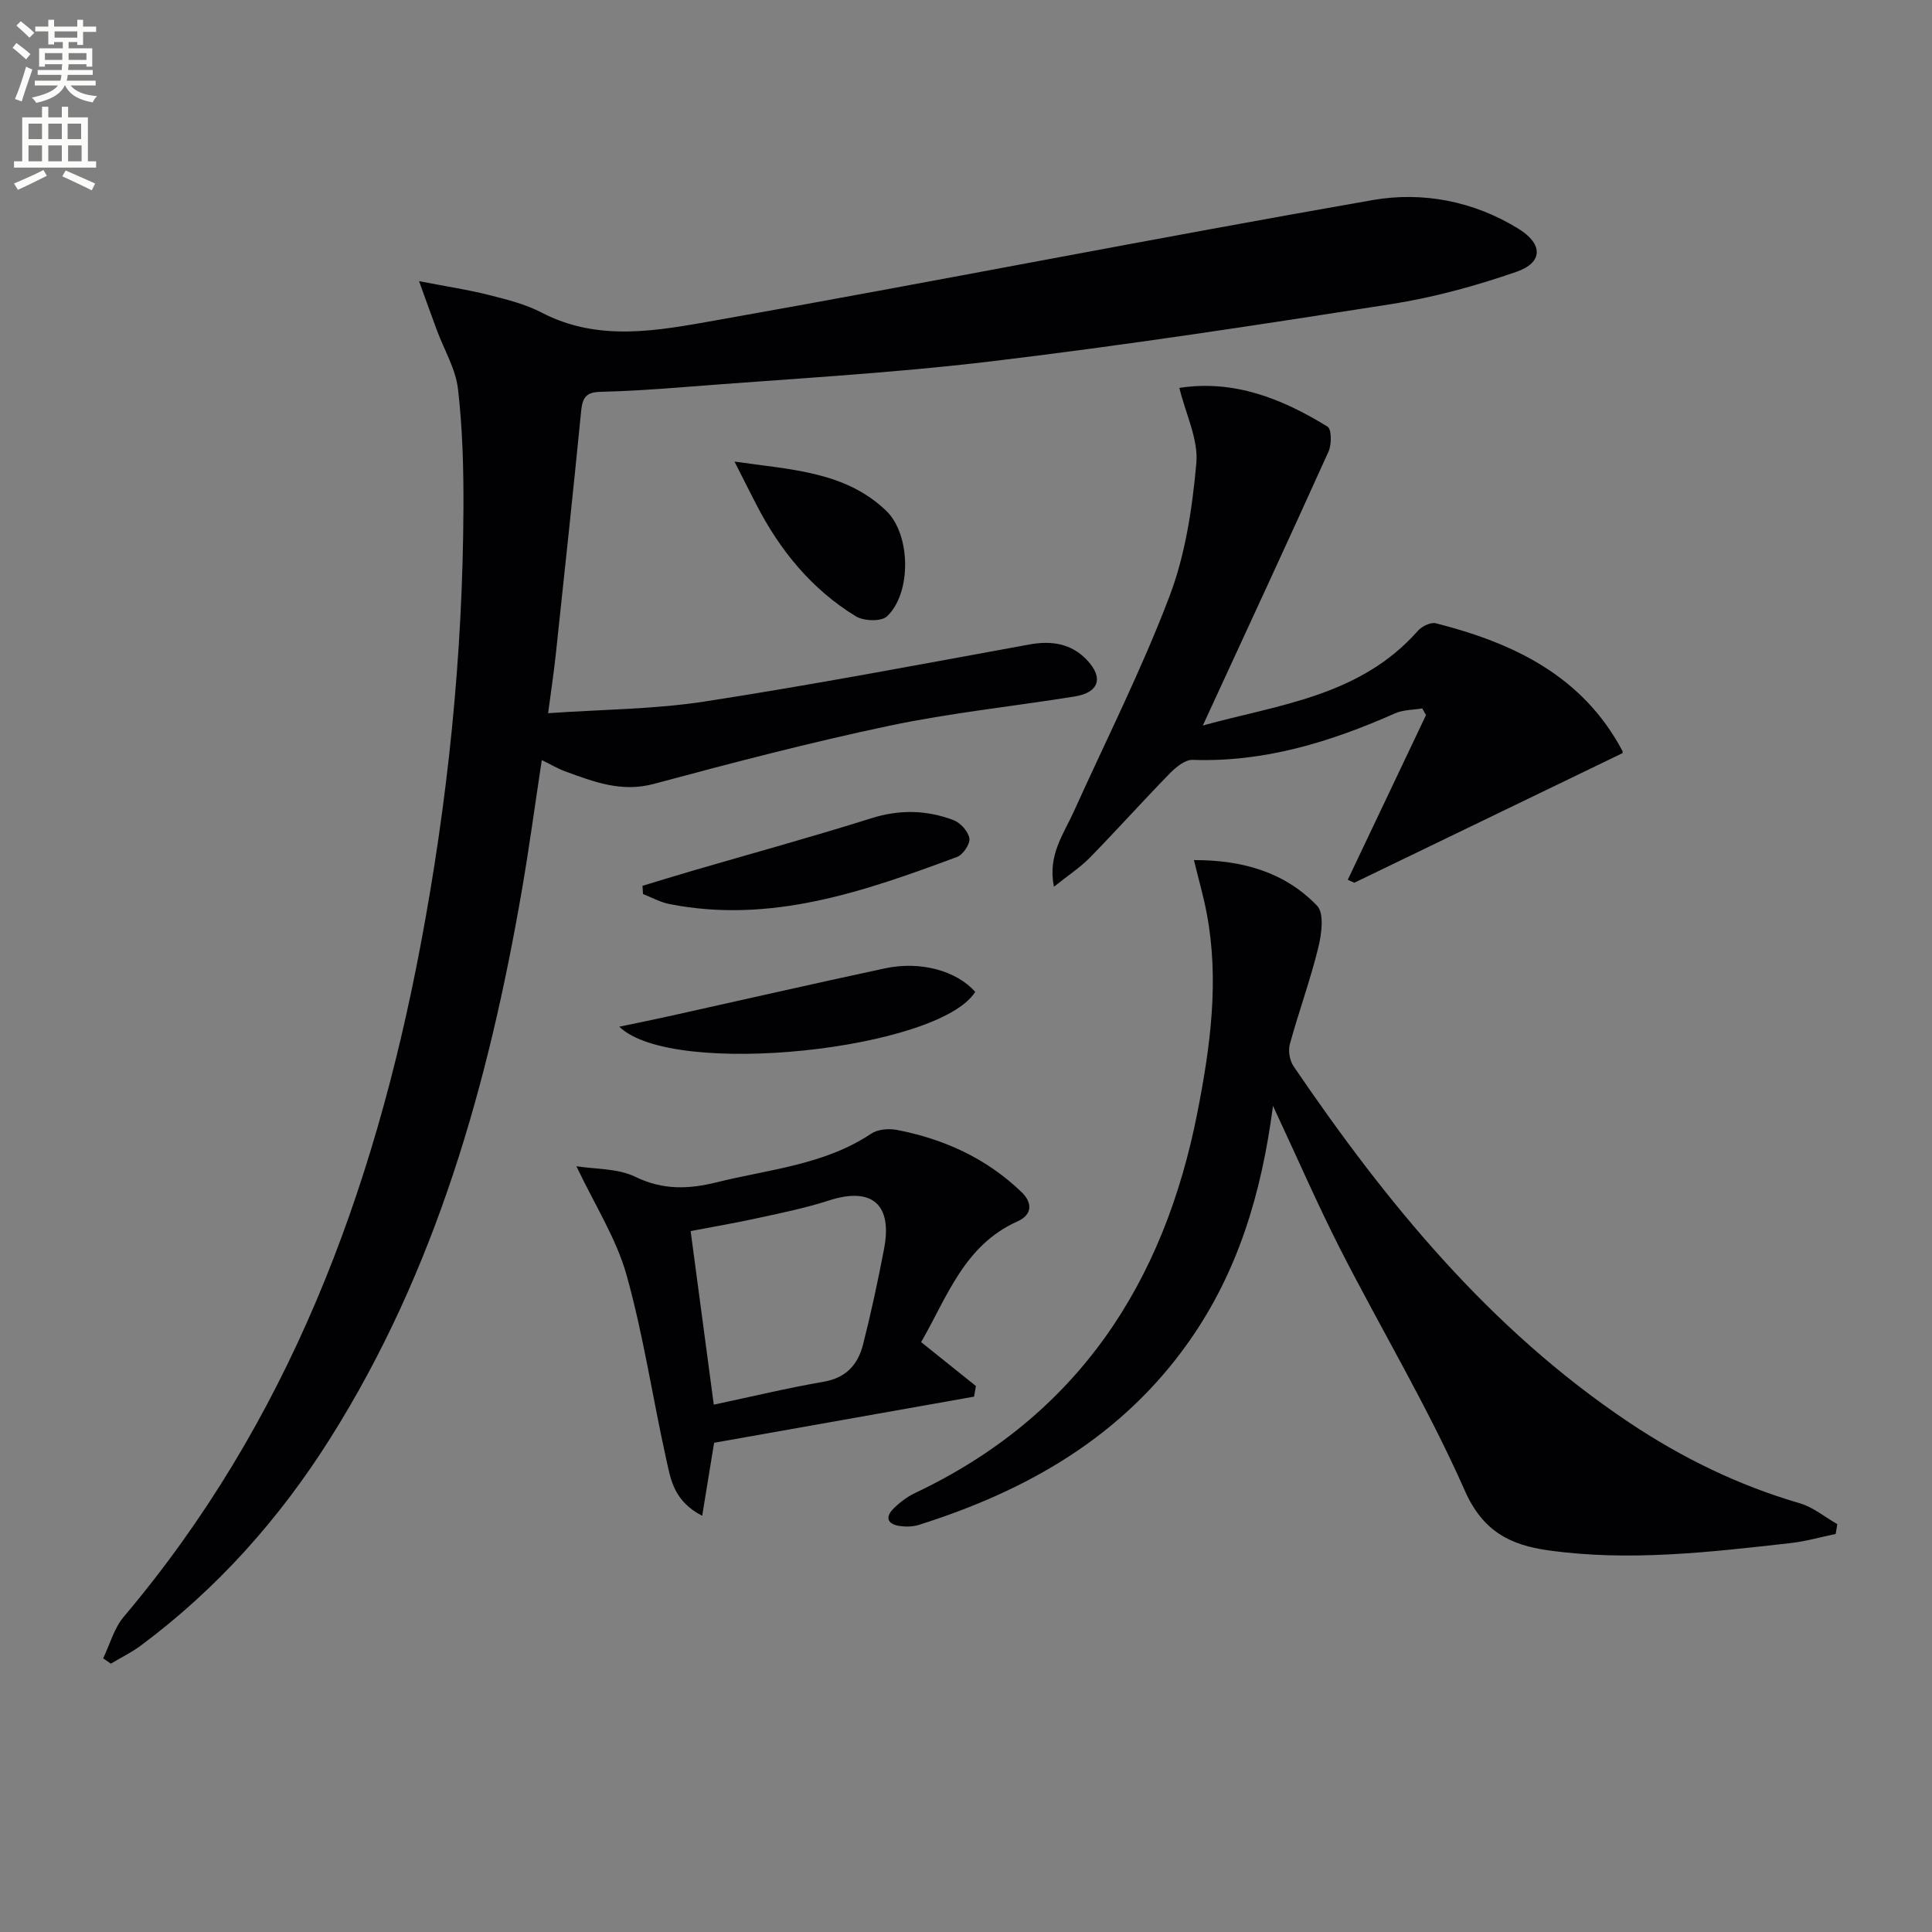
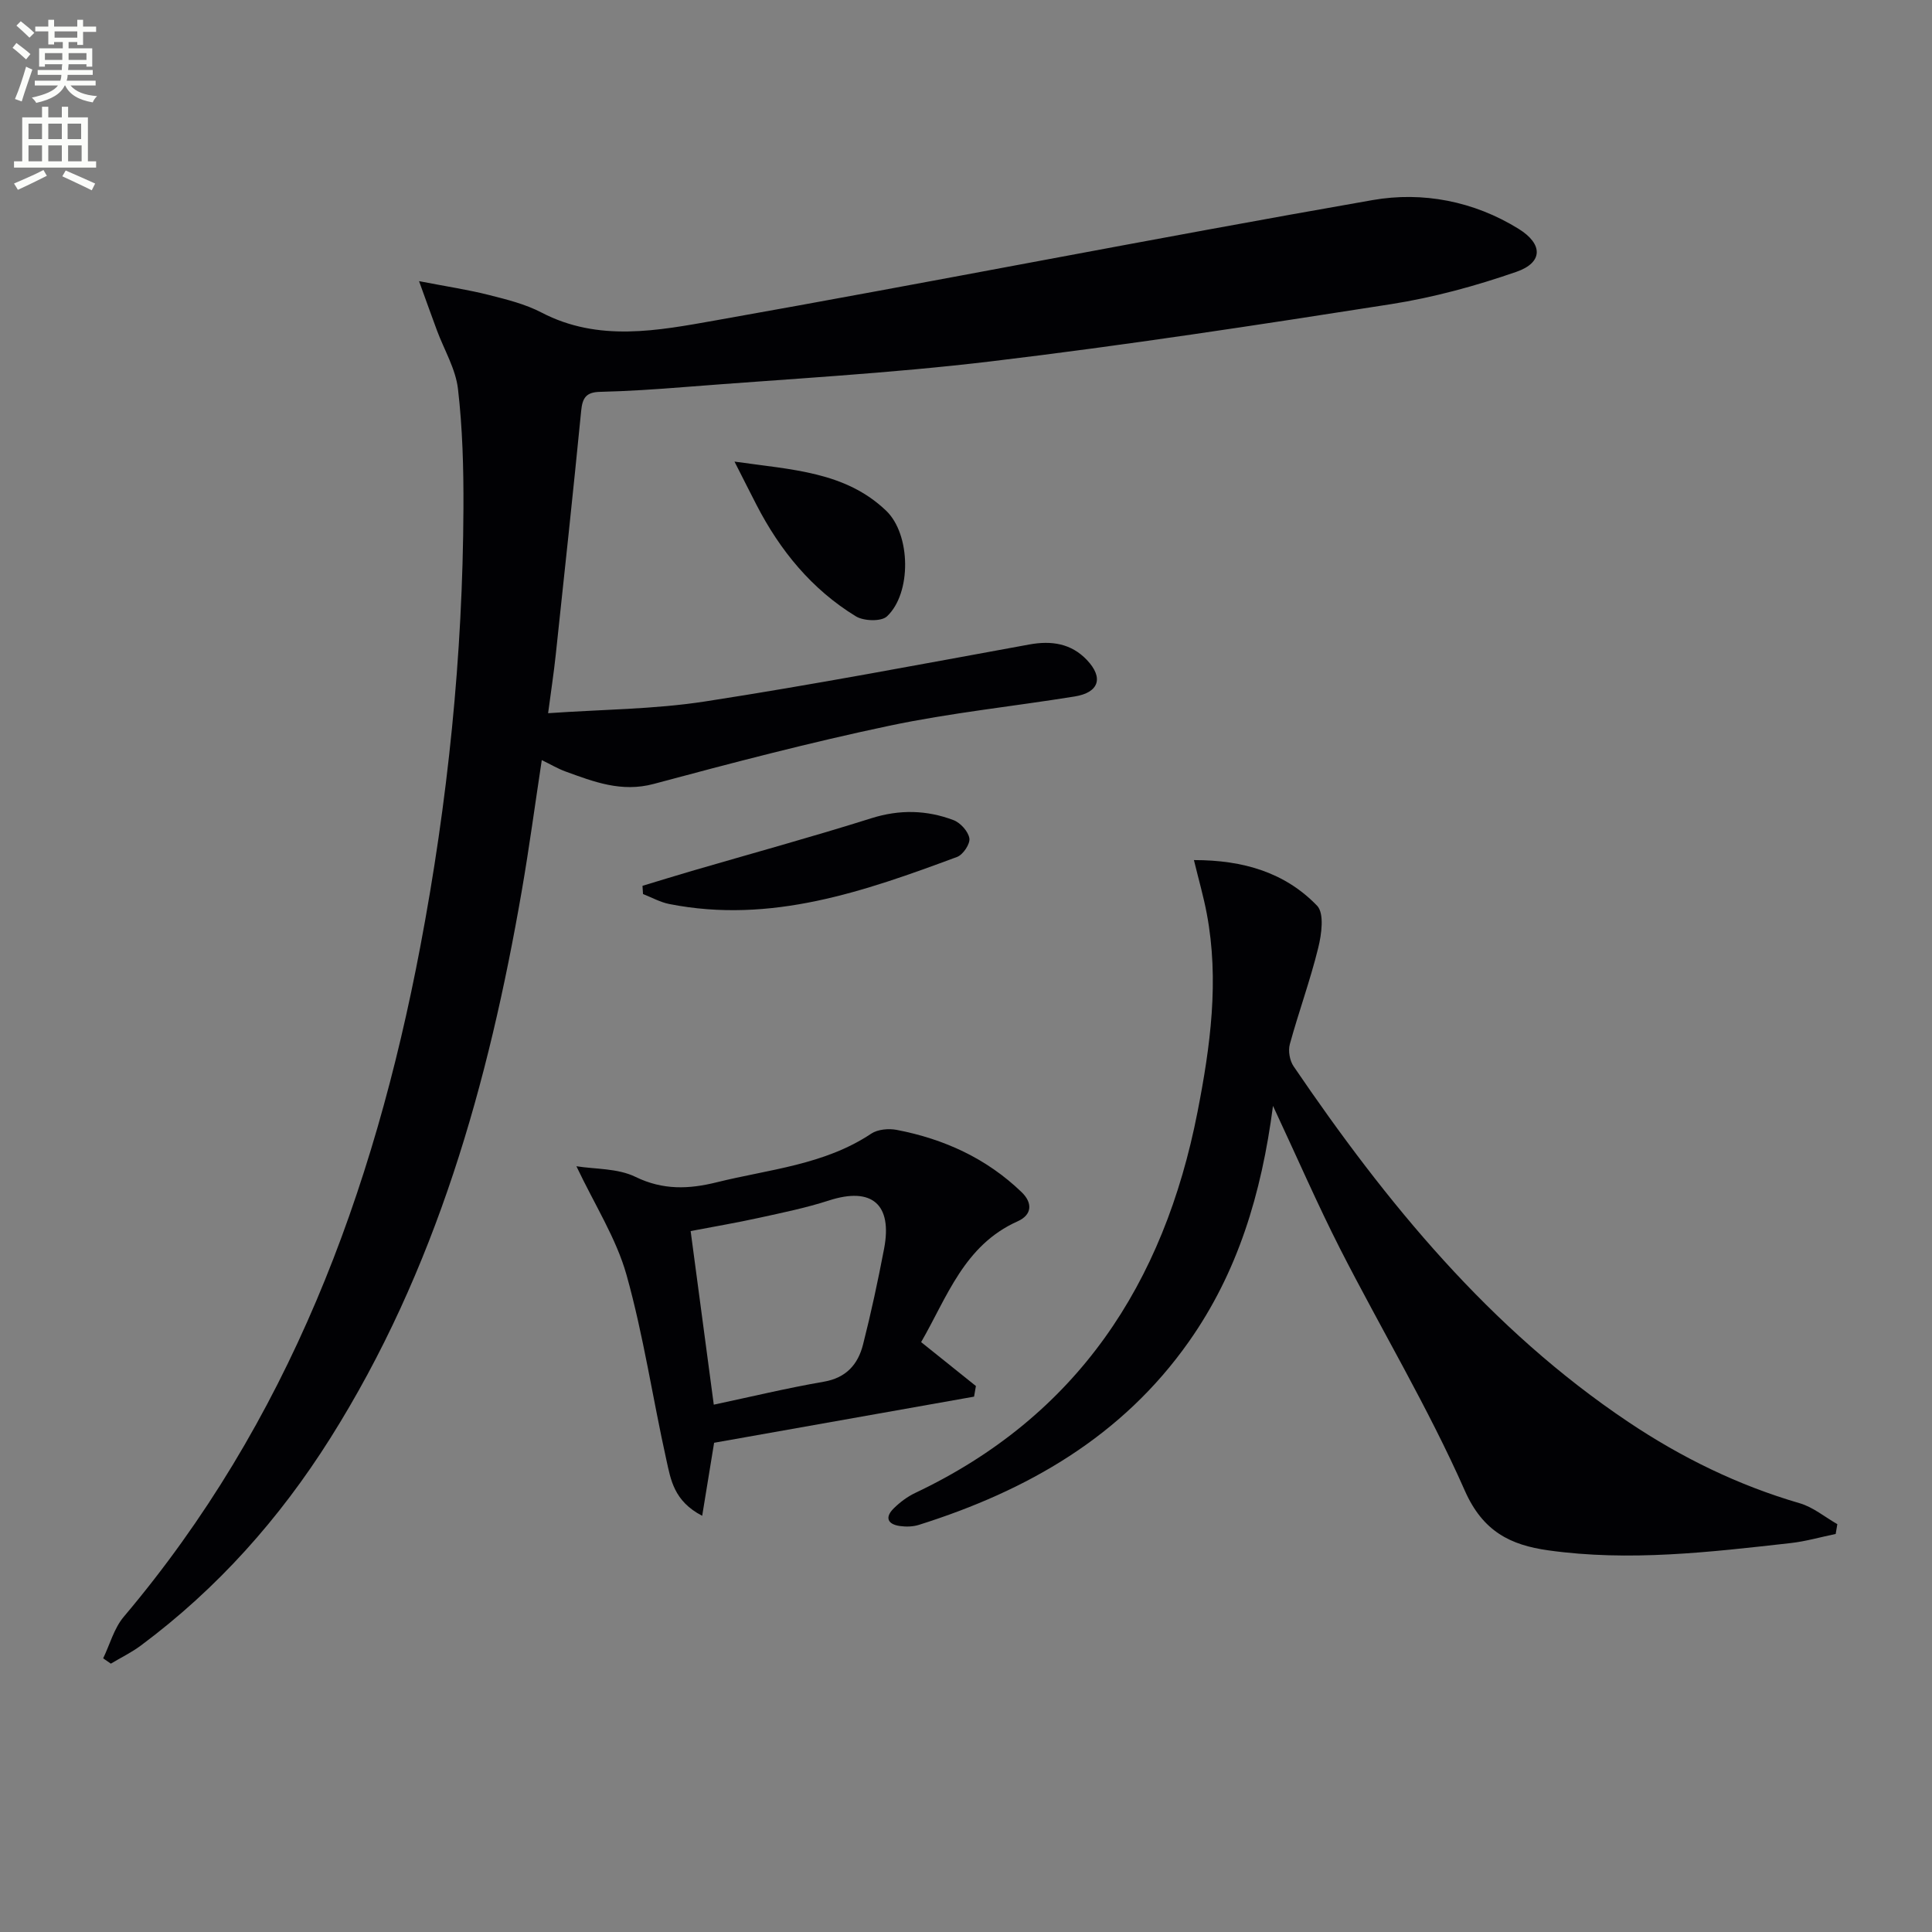
<svg xmlns="http://www.w3.org/2000/svg" enable-background="new 0 0 400 400" viewBox="0 0 400 400">
  <rect x="0" y="0" width="400" height="400" fill="#808080" stroke="none" />
  <path d="m2.6 9.9.8-1c.9.7 1.9 1.4 2.9 2.3l-.9 1.1c-1.1-1-2-1.8-2.8-2.4zm.5 10.6c.9-2.1 1.6-4.3 2.3-6.7.4.2.8.4 1.3.6-.7 2.1-1.5 4.3-2.2 6.6zm.3-15.2.9-.9c1 .8 2 1.6 2.8 2.4l-1 1c-.9-.9-1.8-1.7-2.7-2.5zm12.6-1.2h1.2v1.4h2.7v1.1h-2.7v2.7h-1.2v-.6h-1.8v1.3h4.9v3.8h-1.2v-.5h-3.7c0 .4-.1.9-.1 1.2h5.1v1h-5.2c0 .5-.1.9-.2 1.2h6v1h-5.2c1.1 1.3 2.9 2 5.5 2.2-.4.4-.7.8-.9 1.3-2.9-.5-4.8-1.6-5.7-3.5h-.1c-.8 1.7-2.7 2.9-5.9 3.6-.2-.4-.6-.8-.9-1.1 2.8-.6 4.6-1.4 5.4-2.5h-4.8v-1h5.3c.1-.3.2-.7.2-1.2h-4.9v-1h5c0-.4 0-.8.1-1.2h-3.6v.5h-1.2v-3.8h4.9v-1.3h-1.8v.5h-1.2v-2.7h-2.7v-1h2.7v-1.4h1.2v1.4h4.8zm-6.7 8.3h3.6c0-.4 0-.9 0-1.4h-3.6zm1.9-4.6h4.8v-1.3h-4.7v1.3zm6.7 3.2h-3.7v1.4h3.7z" fill="#fbfcfa" />
  <path d="m8.7 22.1h1.3v2.2h2.8v-2.2h1.3v2.2h4.1v9.1h1.7v1.3h-17v-1.3h1.7v-9.1h4.1zm.3 13.1.7 1.2c-1.8.9-3.8 1.9-6 2.9-.2-.4-.5-.8-.8-1.3 2.3-1 4.4-1.9 6.1-2.8zm-3.1-6.4h2.8v-3.2h-2.8zm0 4.6h2.8v-3.3h-2.8zm4.1-4.6h2.8v-3.2h-2.8zm0 4.6h2.8v-3.3h-2.8zm3.6 1.9c2.1.9 4.1 1.8 6.1 2.7l-.7 1.4c-2.2-1.1-4.2-2-6.1-2.9zm3.2-9.7h-2.8v3.2h2.8zm-2.7 7.8h2.8v-3.3h-2.8z" fill="#fbfcfa" />
  <g fill="#010104">
    <path d="m112.17 157.37c-1.4 9.2-2.59 18.07-4.11 26.88-6.92 40.05-17.76 78.74-39.69 113.54-10.49 16.64-23.37 31.11-39.18 42.88-1.94 1.45-4.16 2.52-6.24 3.77-.53-.37-1.06-.73-1.59-1.1 1.39-2.89 2.26-6.23 4.26-8.6 34.05-40.28 51.73-87.75 61.41-138.81 5.68-29.96 8.79-60.17 8.92-90.66.04-8.25-.18-16.56-1.13-24.74-.48-4.15-2.85-8.07-4.35-12.11-1.06-2.86-2.09-5.73-3.71-10.21 5.91 1.14 10.26 1.79 14.49 2.87 3.69.93 7.51 1.88 10.85 3.62 11.83 6.18 24.15 3.74 36.07 1.63 45.39-8.04 90.63-16.98 136.04-24.91 10.32-1.8 20.92.21 30.2 5.96 5.07 3.14 5.1 6.97-.46 8.9-8.42 2.92-17.15 5.31-25.94 6.69-27.54 4.31-55.11 8.53-82.78 11.84-21.11 2.53-42.39 3.65-63.6 5.33-5.8.46-11.61.85-17.43.99-2.83.07-3.61 1.23-3.87 3.89-1.66 16.86-3.47 33.71-5.27 50.55-.4 3.77-.98 7.53-1.58 12.09 11.14-.78 21.94-.8 32.49-2.43 22.46-3.47 44.8-7.72 67.16-11.8 4.62-.84 8.67-.19 11.9 3.21 3.52 3.7 2.49 6.75-2.54 7.56-12.79 2.06-25.72 3.39-38.37 6.06-16.38 3.45-32.6 7.7-48.76 12.04-6.7 1.8-12.42-.44-18.33-2.59-1.54-.57-2.97-1.42-4.86-2.34z" />
    <path d="m263.56 228.96c-2.4 18.35-7.33 34.49-17.4 48.79-13.87 19.7-33.48 30.88-55.89 37.95-1.22.39-2.66.43-3.94.25-2.58-.36-3.18-1.8-1.28-3.67 1.28-1.26 2.81-2.41 4.43-3.18 33.54-15.89 51.5-43.31 58.45-78.87 2.66-13.58 4.53-27.24 1.92-41.07-.66-3.52-1.66-6.97-2.66-11.09 10.3-.01 18.91 2.61 25.5 9.45 1.52 1.58.93 5.93.23 8.74-1.65 6.72-4.05 13.26-5.88 19.95-.37 1.37-.02 3.37.78 4.55 19.2 28.23 40.61 54.42 69.35 73.67 10.97 7.35 22.7 13.09 35.44 16.8 2.78.81 5.2 2.85 7.79 4.33-.11.68-.23 1.35-.34 2.03-3.12.64-6.2 1.54-9.35 1.89-16.68 1.87-33.38 3.86-50.17 1.5-7.76-1.09-13.51-3.85-17.27-12.37-7.57-17.14-17.28-33.33-25.82-50.06-4.72-9.29-8.88-18.88-13.89-29.59z" />
-     <path d="m279.04 182.15c5.4-11.37 10.8-22.73 16.2-34.1-.26-.46-.52-.92-.78-1.38-1.89.32-3.95.27-5.65 1.03-13.35 5.91-27.02 10.14-41.88 9.62-1.57-.06-3.49 1.53-4.76 2.83-5.58 5.71-10.91 11.67-16.49 17.38-2.04 2.08-4.54 3.71-7.48 6.06-1.31-6.59 2.02-10.9 4.11-15.54 6.69-14.82 14.05-29.39 19.81-44.56 3.3-8.68 4.73-18.28 5.57-27.6.44-4.92-2.18-10.12-3.52-15.58 11.31-1.75 21.29 2.23 30.69 8.03.84.52.86 3.67.21 5.12-8.51 18.85-17.22 37.62-26.04 56.75 15.56-4.32 32.52-6 44.52-19.6.82-.93 2.65-1.84 3.71-1.57 16.07 4.08 30.37 10.86 38.63 26.4.07.13.04.32.06.48 0 0-55.55 26.84-55.55 26.84-.45-.21-.9-.41-1.36-.61z" />
    <path d="m190.71 277.87c4.03 3.23 7.68 6.16 11.34 9.09-.13.73-.25 1.47-.38 2.2-17.92 3.18-35.85 6.36-53.82 9.55-.76 4.68-1.55 9.5-2.47 15.12-5.87-3.04-6.51-7.51-7.4-11.51-2.84-12.76-4.74-25.77-8.26-38.34-2.13-7.6-6.6-14.54-10.38-22.52 3.88.62 8.55.4 12.23 2.2 5.7 2.78 11.1 2.54 16.78 1.13 10.87-2.7 22.3-3.59 32.03-10.08 1.35-.9 3.6-1.1 5.27-.78 9.8 1.88 18.62 5.9 25.87 12.9 2.25 2.17 2.23 4.66-.83 6.03-11.09 4.95-14.59 15.69-19.98 25.01zm-47.72-22.99c1.58 11.86 3.1 23.3 4.79 35.94 7.65-1.62 15.17-3.44 22.77-4.75 4.66-.8 7.09-3.6 8.13-7.69 1.67-6.56 3.09-13.19 4.36-19.84 1.77-9.26-2.58-12.86-11.43-9.99-4.7 1.52-9.58 2.52-14.42 3.58-4.66 1.03-9.36 1.82-14.2 2.75z" />
-     <path d="m128.22 212.57c3.88-.82 7.16-1.47 10.42-2.2 14.85-3.3 29.68-6.69 44.56-9.88 7.42-1.59 14.84.51 18.71 4.86-7.43 11.95-62.6 18.02-73.69 7.22z" />
    <path d="m133.02 183.4c3.4-1.03 6.8-2.08 10.21-3.08 12.4-3.62 24.86-7.03 37.17-10.91 5.86-1.85 11.47-1.71 17.02.39 1.43.54 3.05 2.34 3.28 3.77.18 1.16-1.31 3.39-2.55 3.85-19.21 7.13-38.52 13.91-59.57 9.75-1.88-.37-3.64-1.36-5.45-2.07-.04-.56-.08-1.13-.11-1.7z" />
    <path d="m152.07 95.57c11.9 1.7 22.9 2.06 31.39 10.16 5.13 4.9 5.31 17.08.17 21.89-1.18 1.1-4.82.98-6.44-.02-9.12-5.58-15.69-13.61-20.57-23.08-1.33-2.58-2.64-5.19-4.55-8.95z" />
  </g>
</svg>